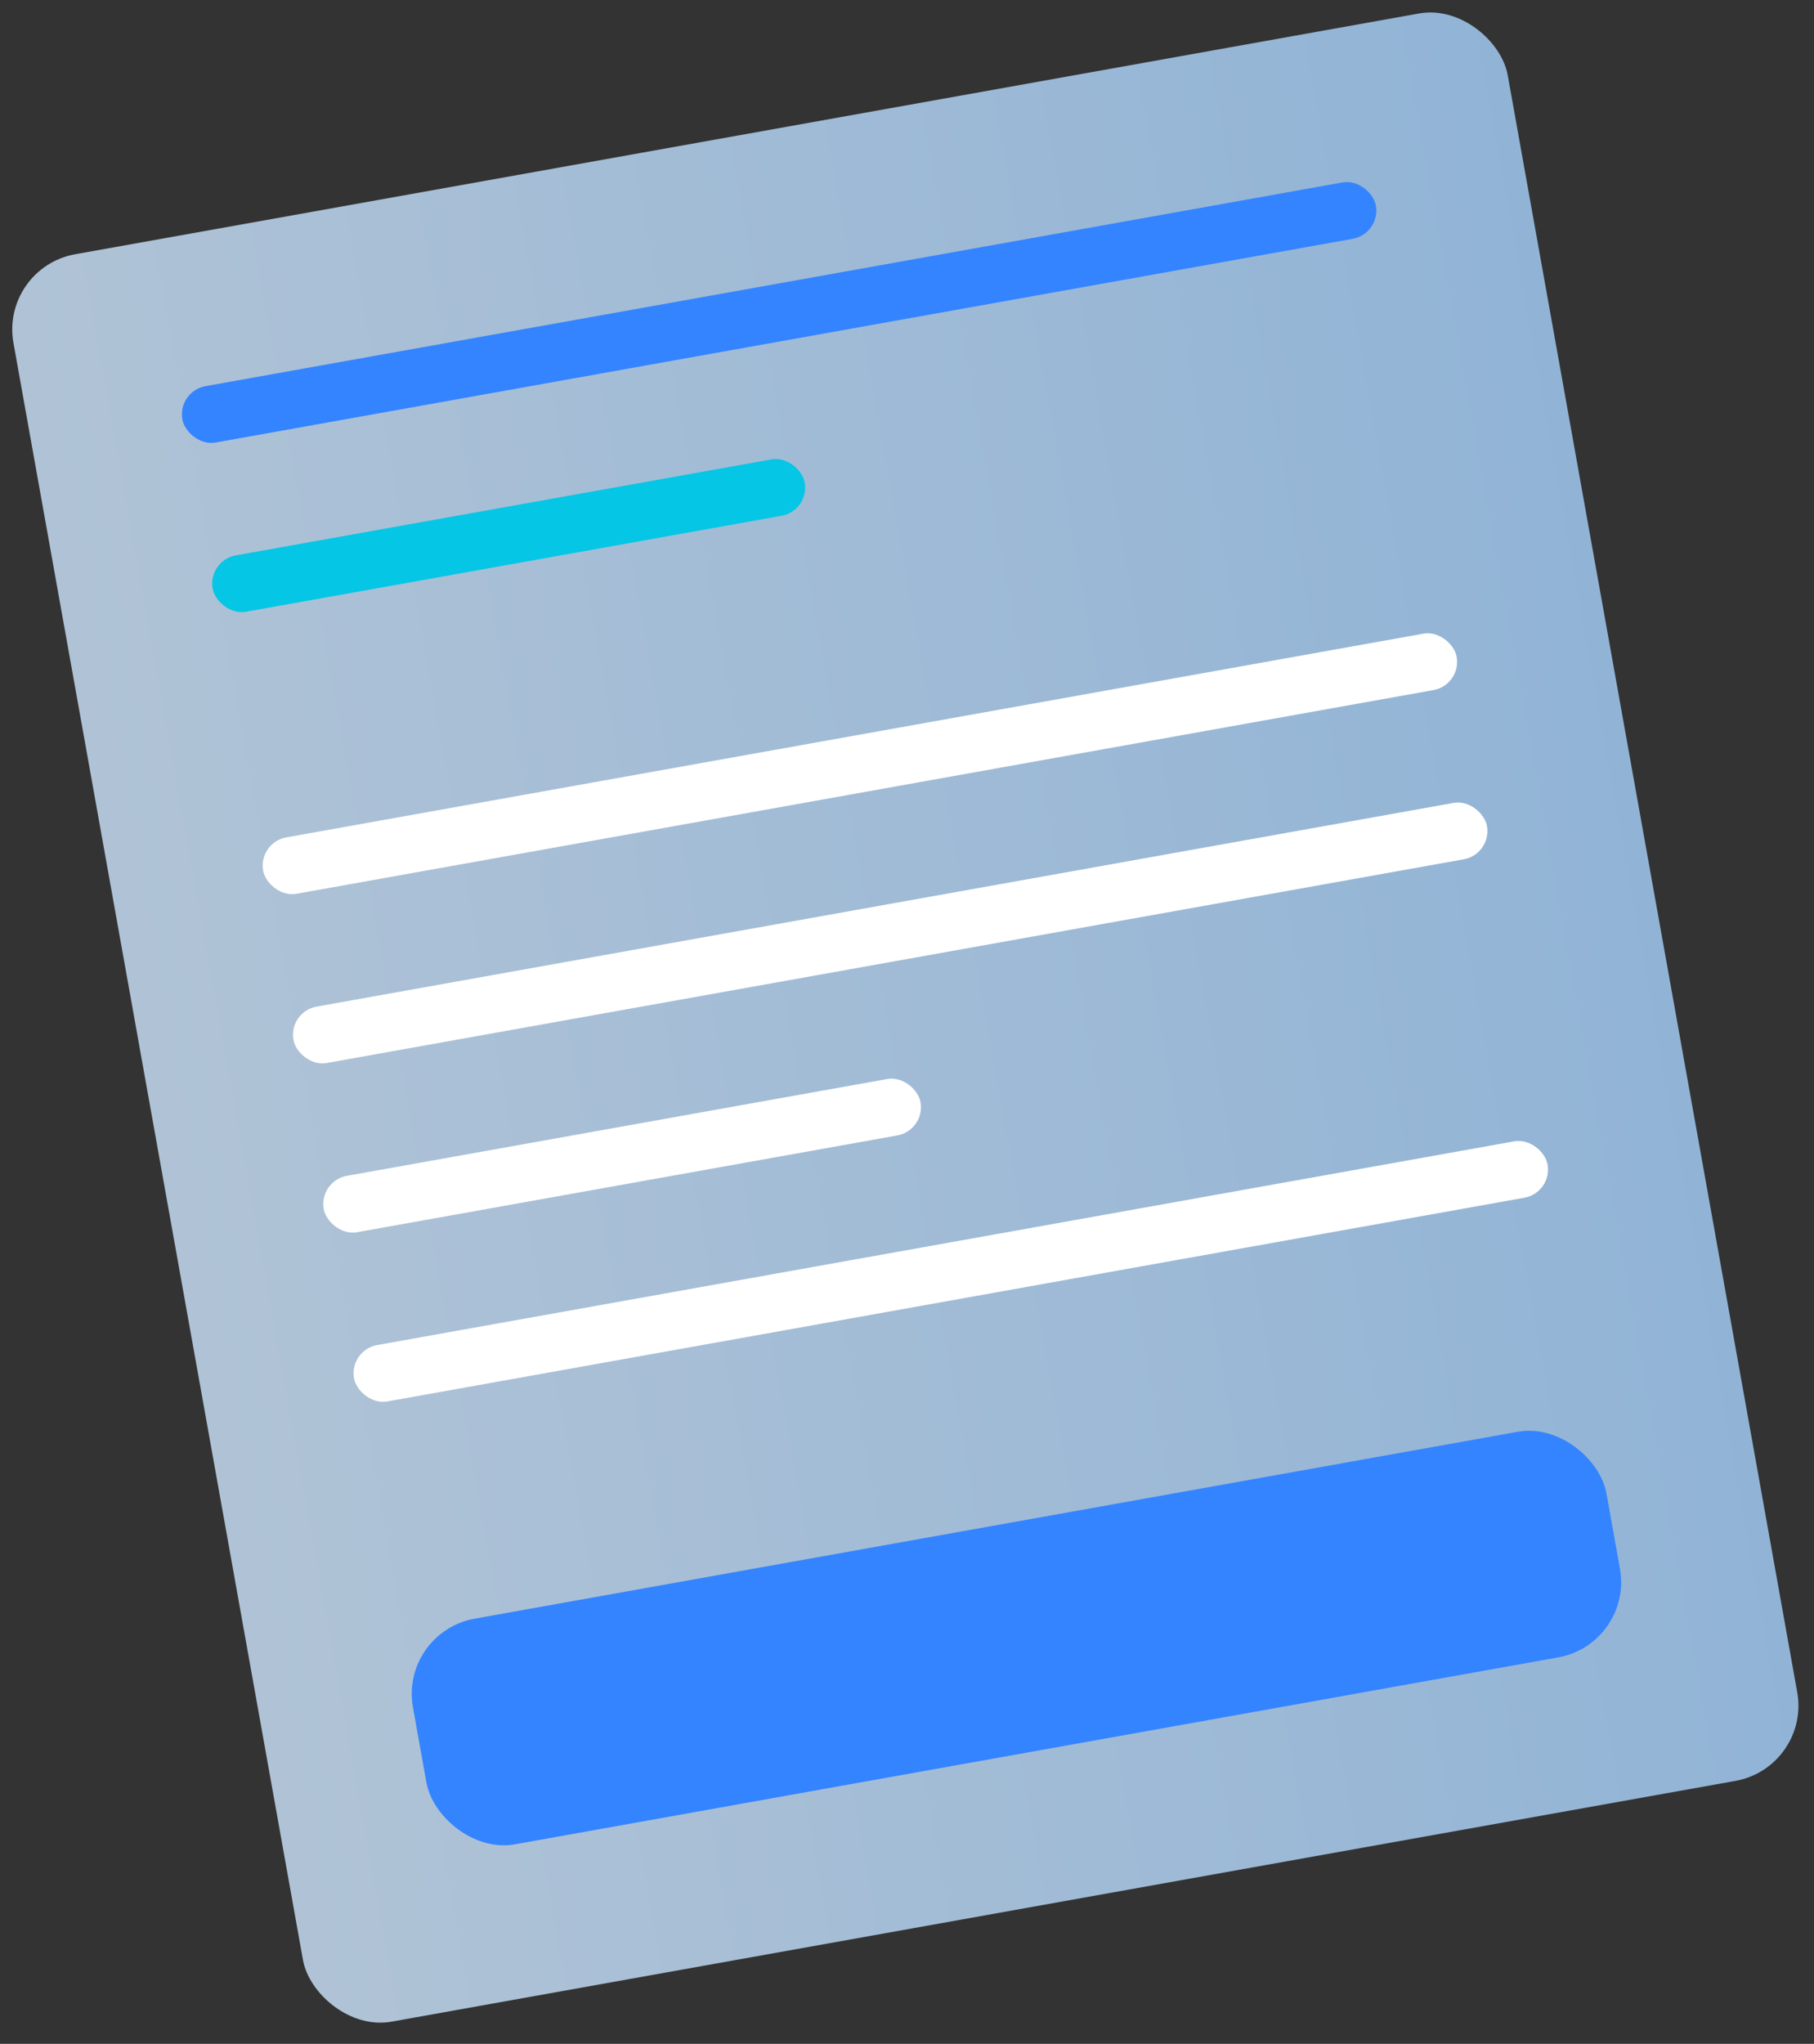
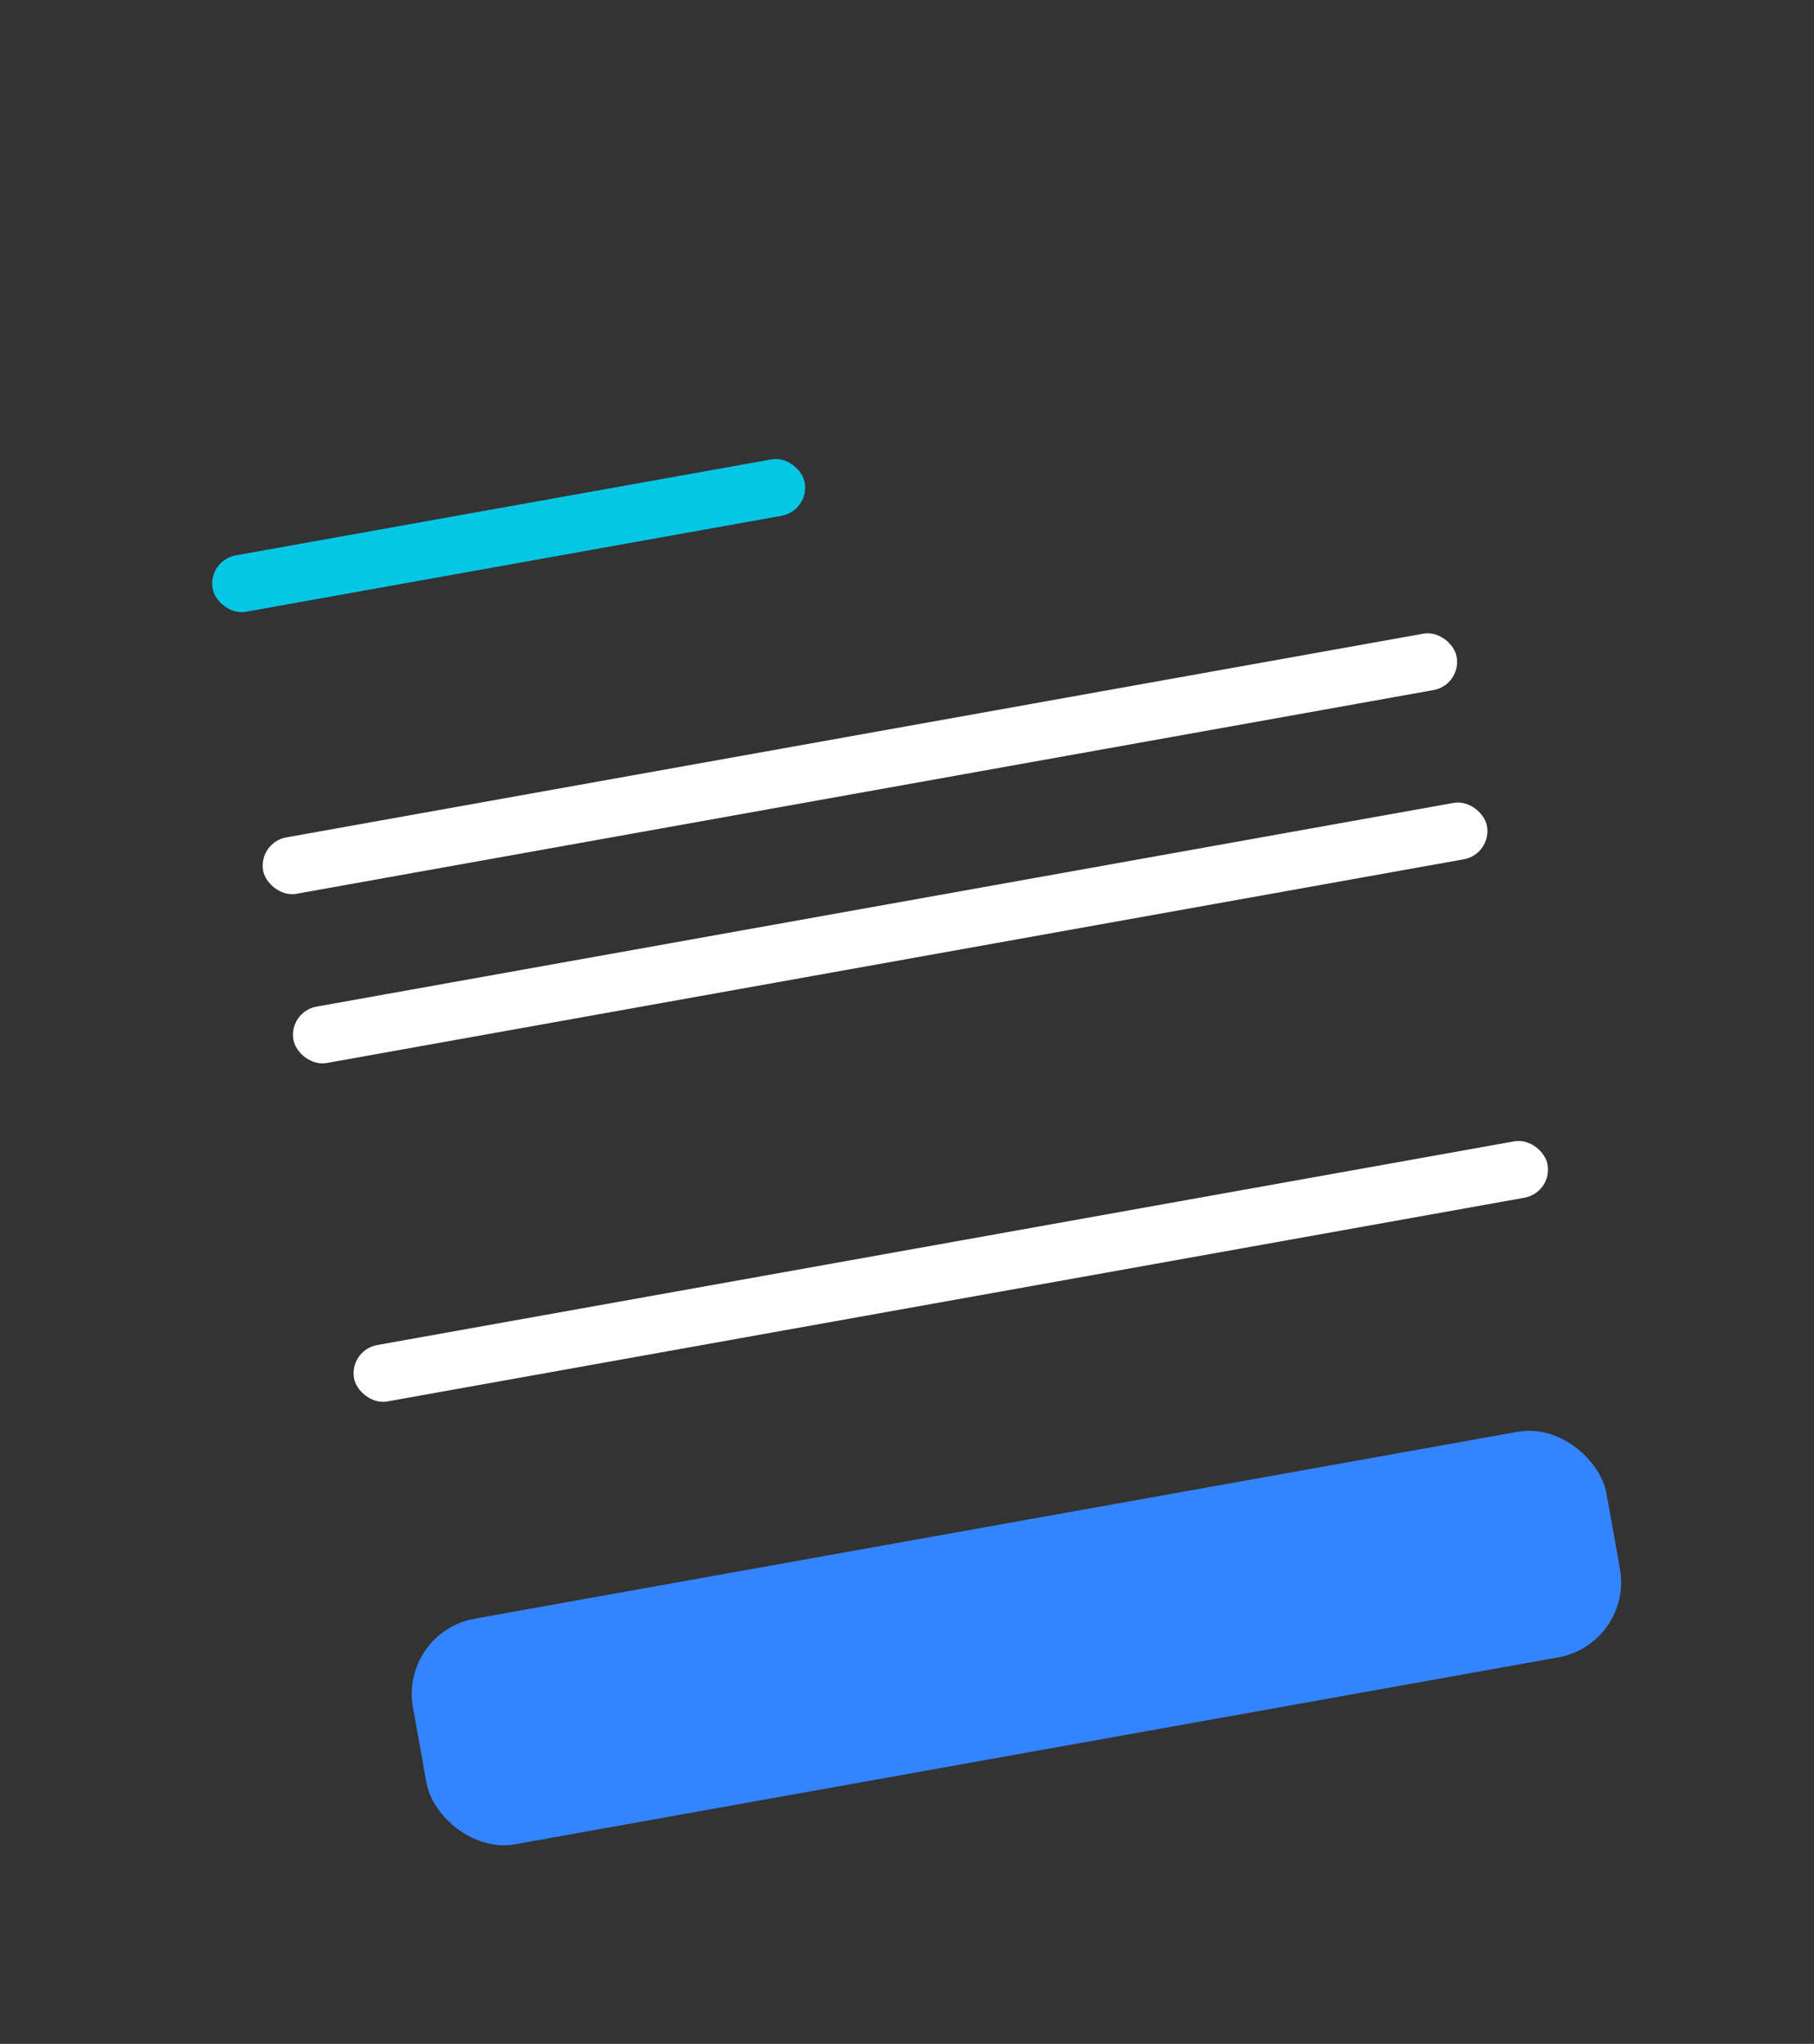
<svg xmlns="http://www.w3.org/2000/svg" width="190" height="214" viewBox="0 0 190 214" fill="none">
  <rect x="0" y="0" width="190" height="214" fill="#333333" stroke="none" />
-   <rect opacity="0.8" y="28.031" width="159" height="188" rx="8" transform="rotate(-10.154 0 28.031)" fill="url(#paint0_linear)" />
-   <rect x="18.57" y="40.96" width="127" height="6" rx="3" transform="rotate(-10.154 18.57 40.96)" fill="#3484FF" />
  <rect x="21.744" y="58.678" width="63" height="6" rx="3" transform="rotate(-10.154 21.744 58.678)" fill="#05C6E5" />
  <rect x="27.033" y="88.208" width="127" height="6" rx="3" transform="rotate(-10.154 27.033 88.208)" fill="white" />
  <rect x="30.205" y="105.926" width="127" height="6" rx="3" transform="rotate(-10.154 30.205 105.926)" fill="white" />
-   <rect x="33.379" y="123.644" width="63.5" height="6" rx="3" transform="rotate(-10.154 33.379 123.644)" fill="white" />
  <rect x="36.553" y="141.362" width="127" height="6" rx="3" transform="rotate(-10.154 36.553 141.362)" fill="white" />
  <rect x="41.842" y="170.892" width="127" height="24" rx="8" transform="rotate(-10.154 41.842 170.892)" fill="#3484FF" />
  <defs>
    <linearGradient id="paint0_linear" x1="158.174" y1="127.646" x2="3.126" y2="127.727" gradientUnits="userSpaceOnUse">
      <stop stop-color="#A9D4FF" />
      <stop offset="1" stop-color="#CFE7FF" />
    </linearGradient>
  </defs>
</svg>